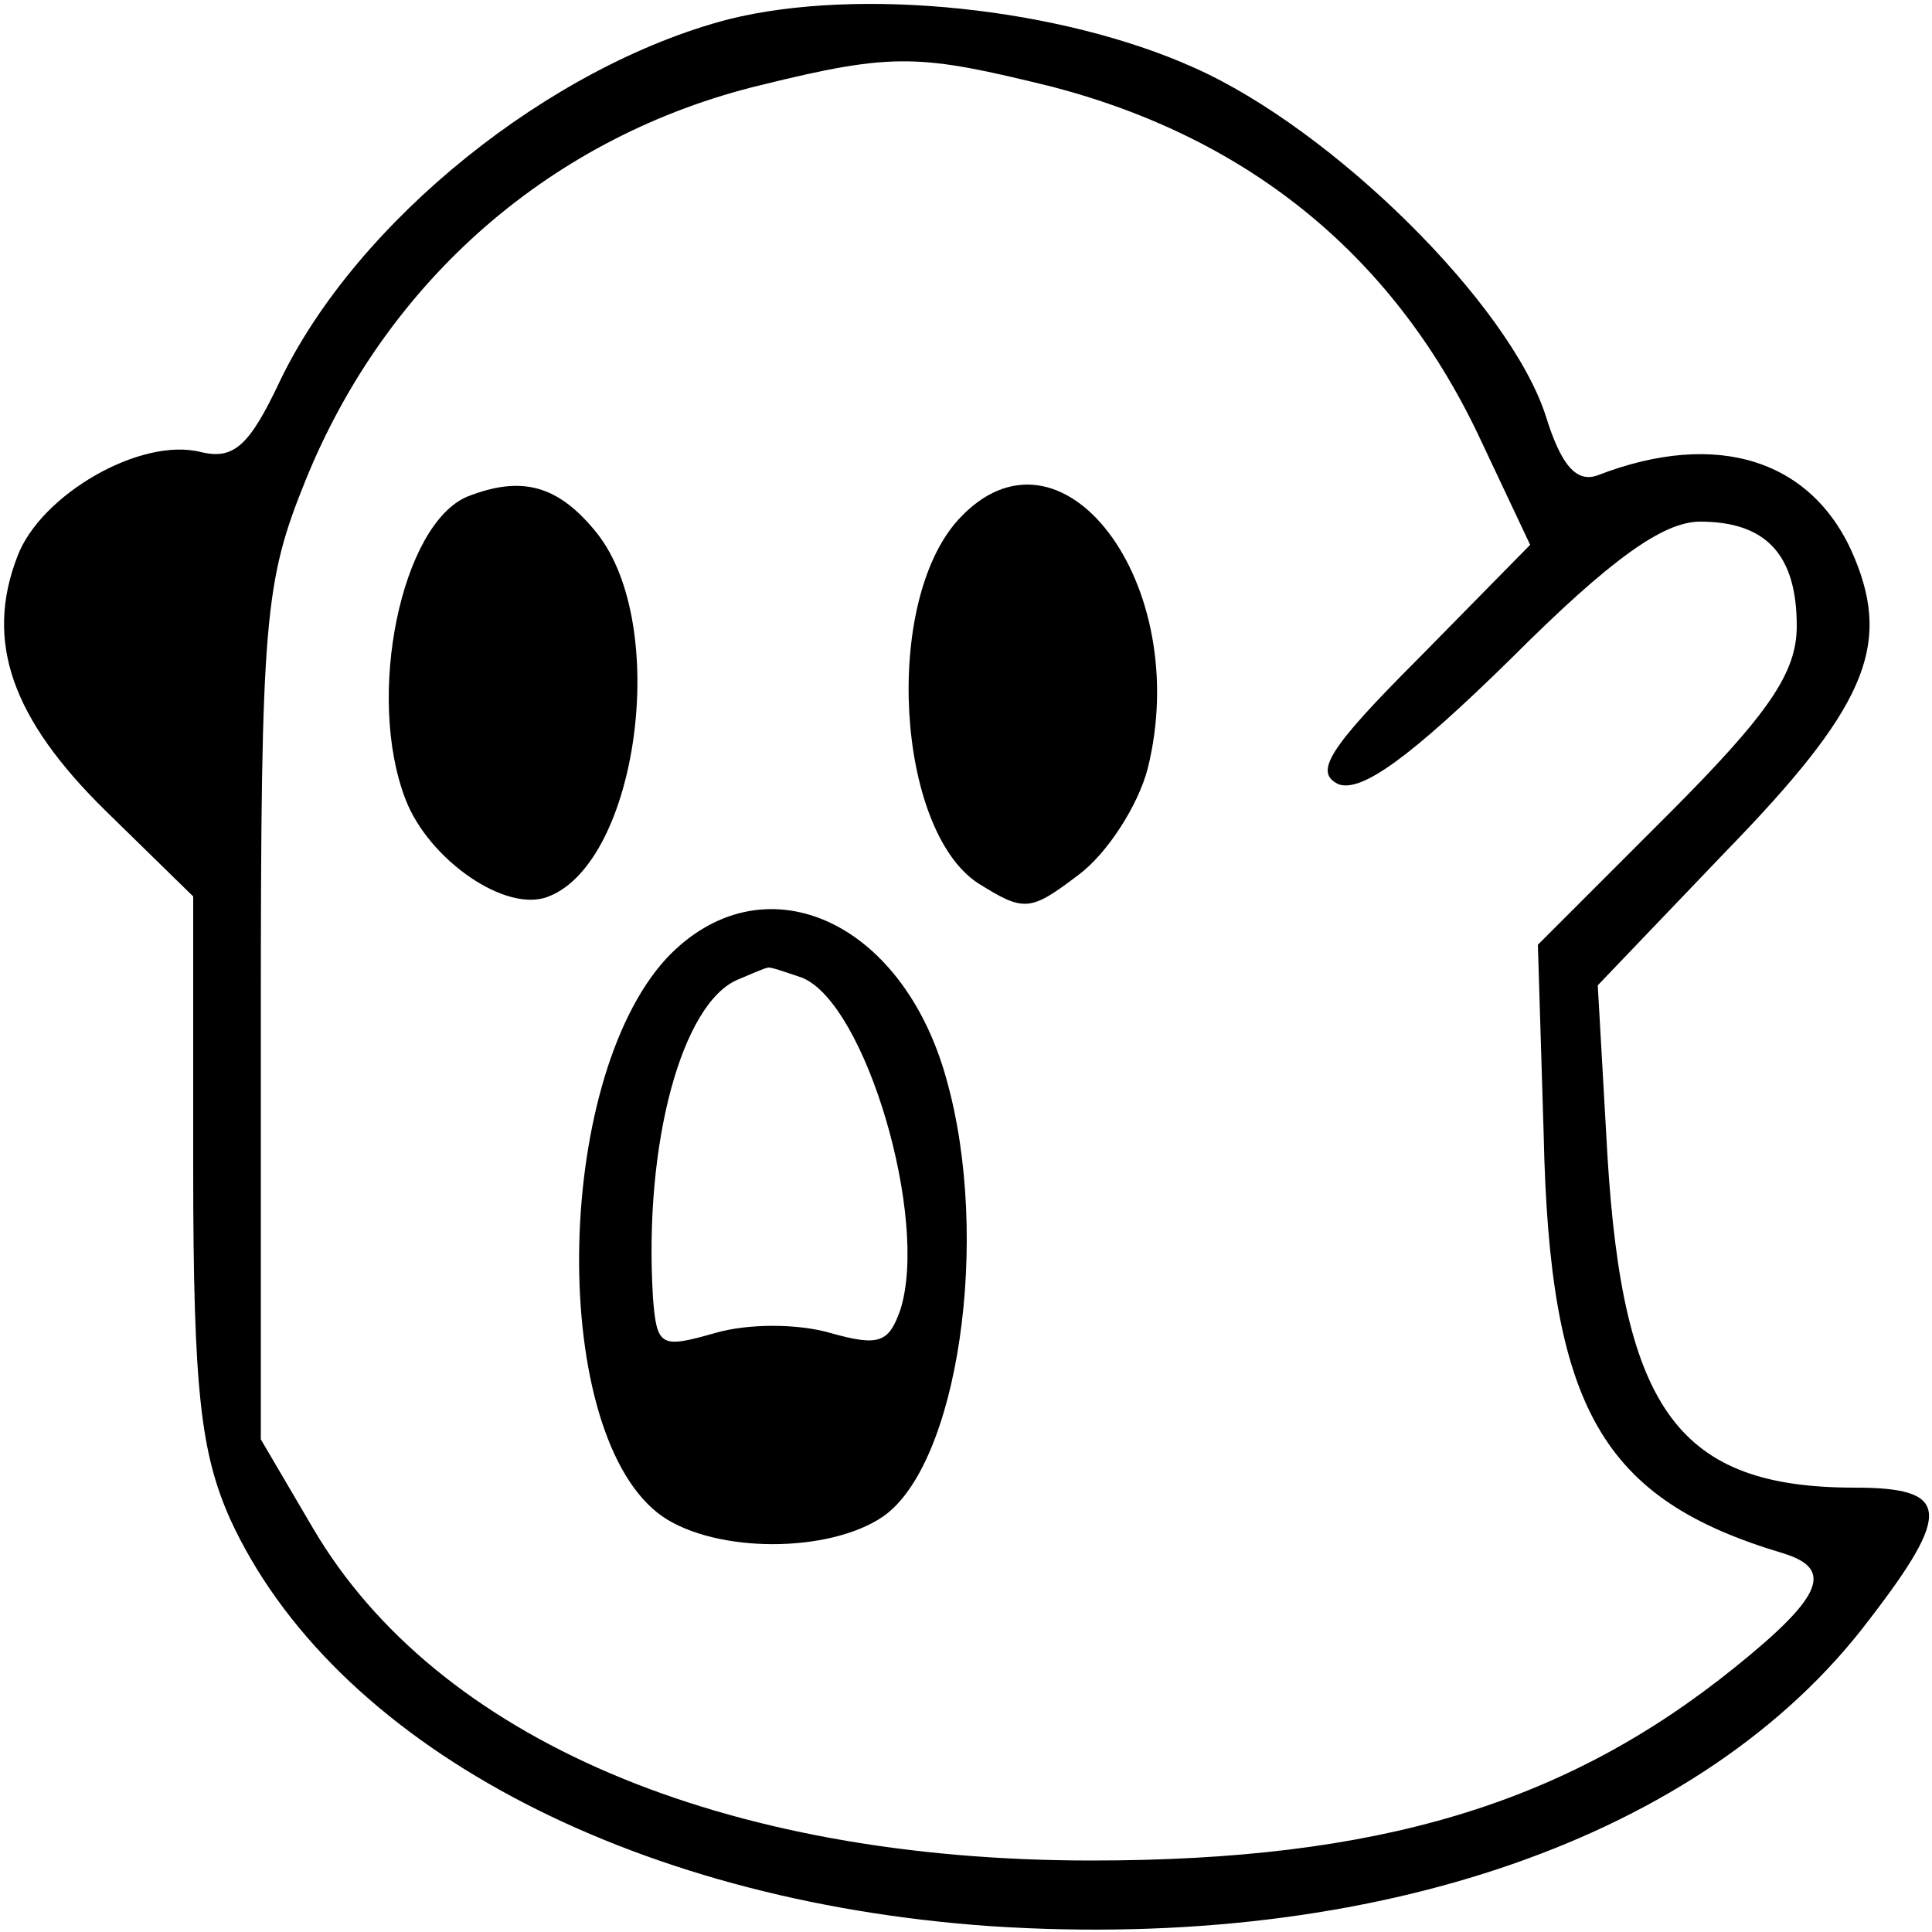
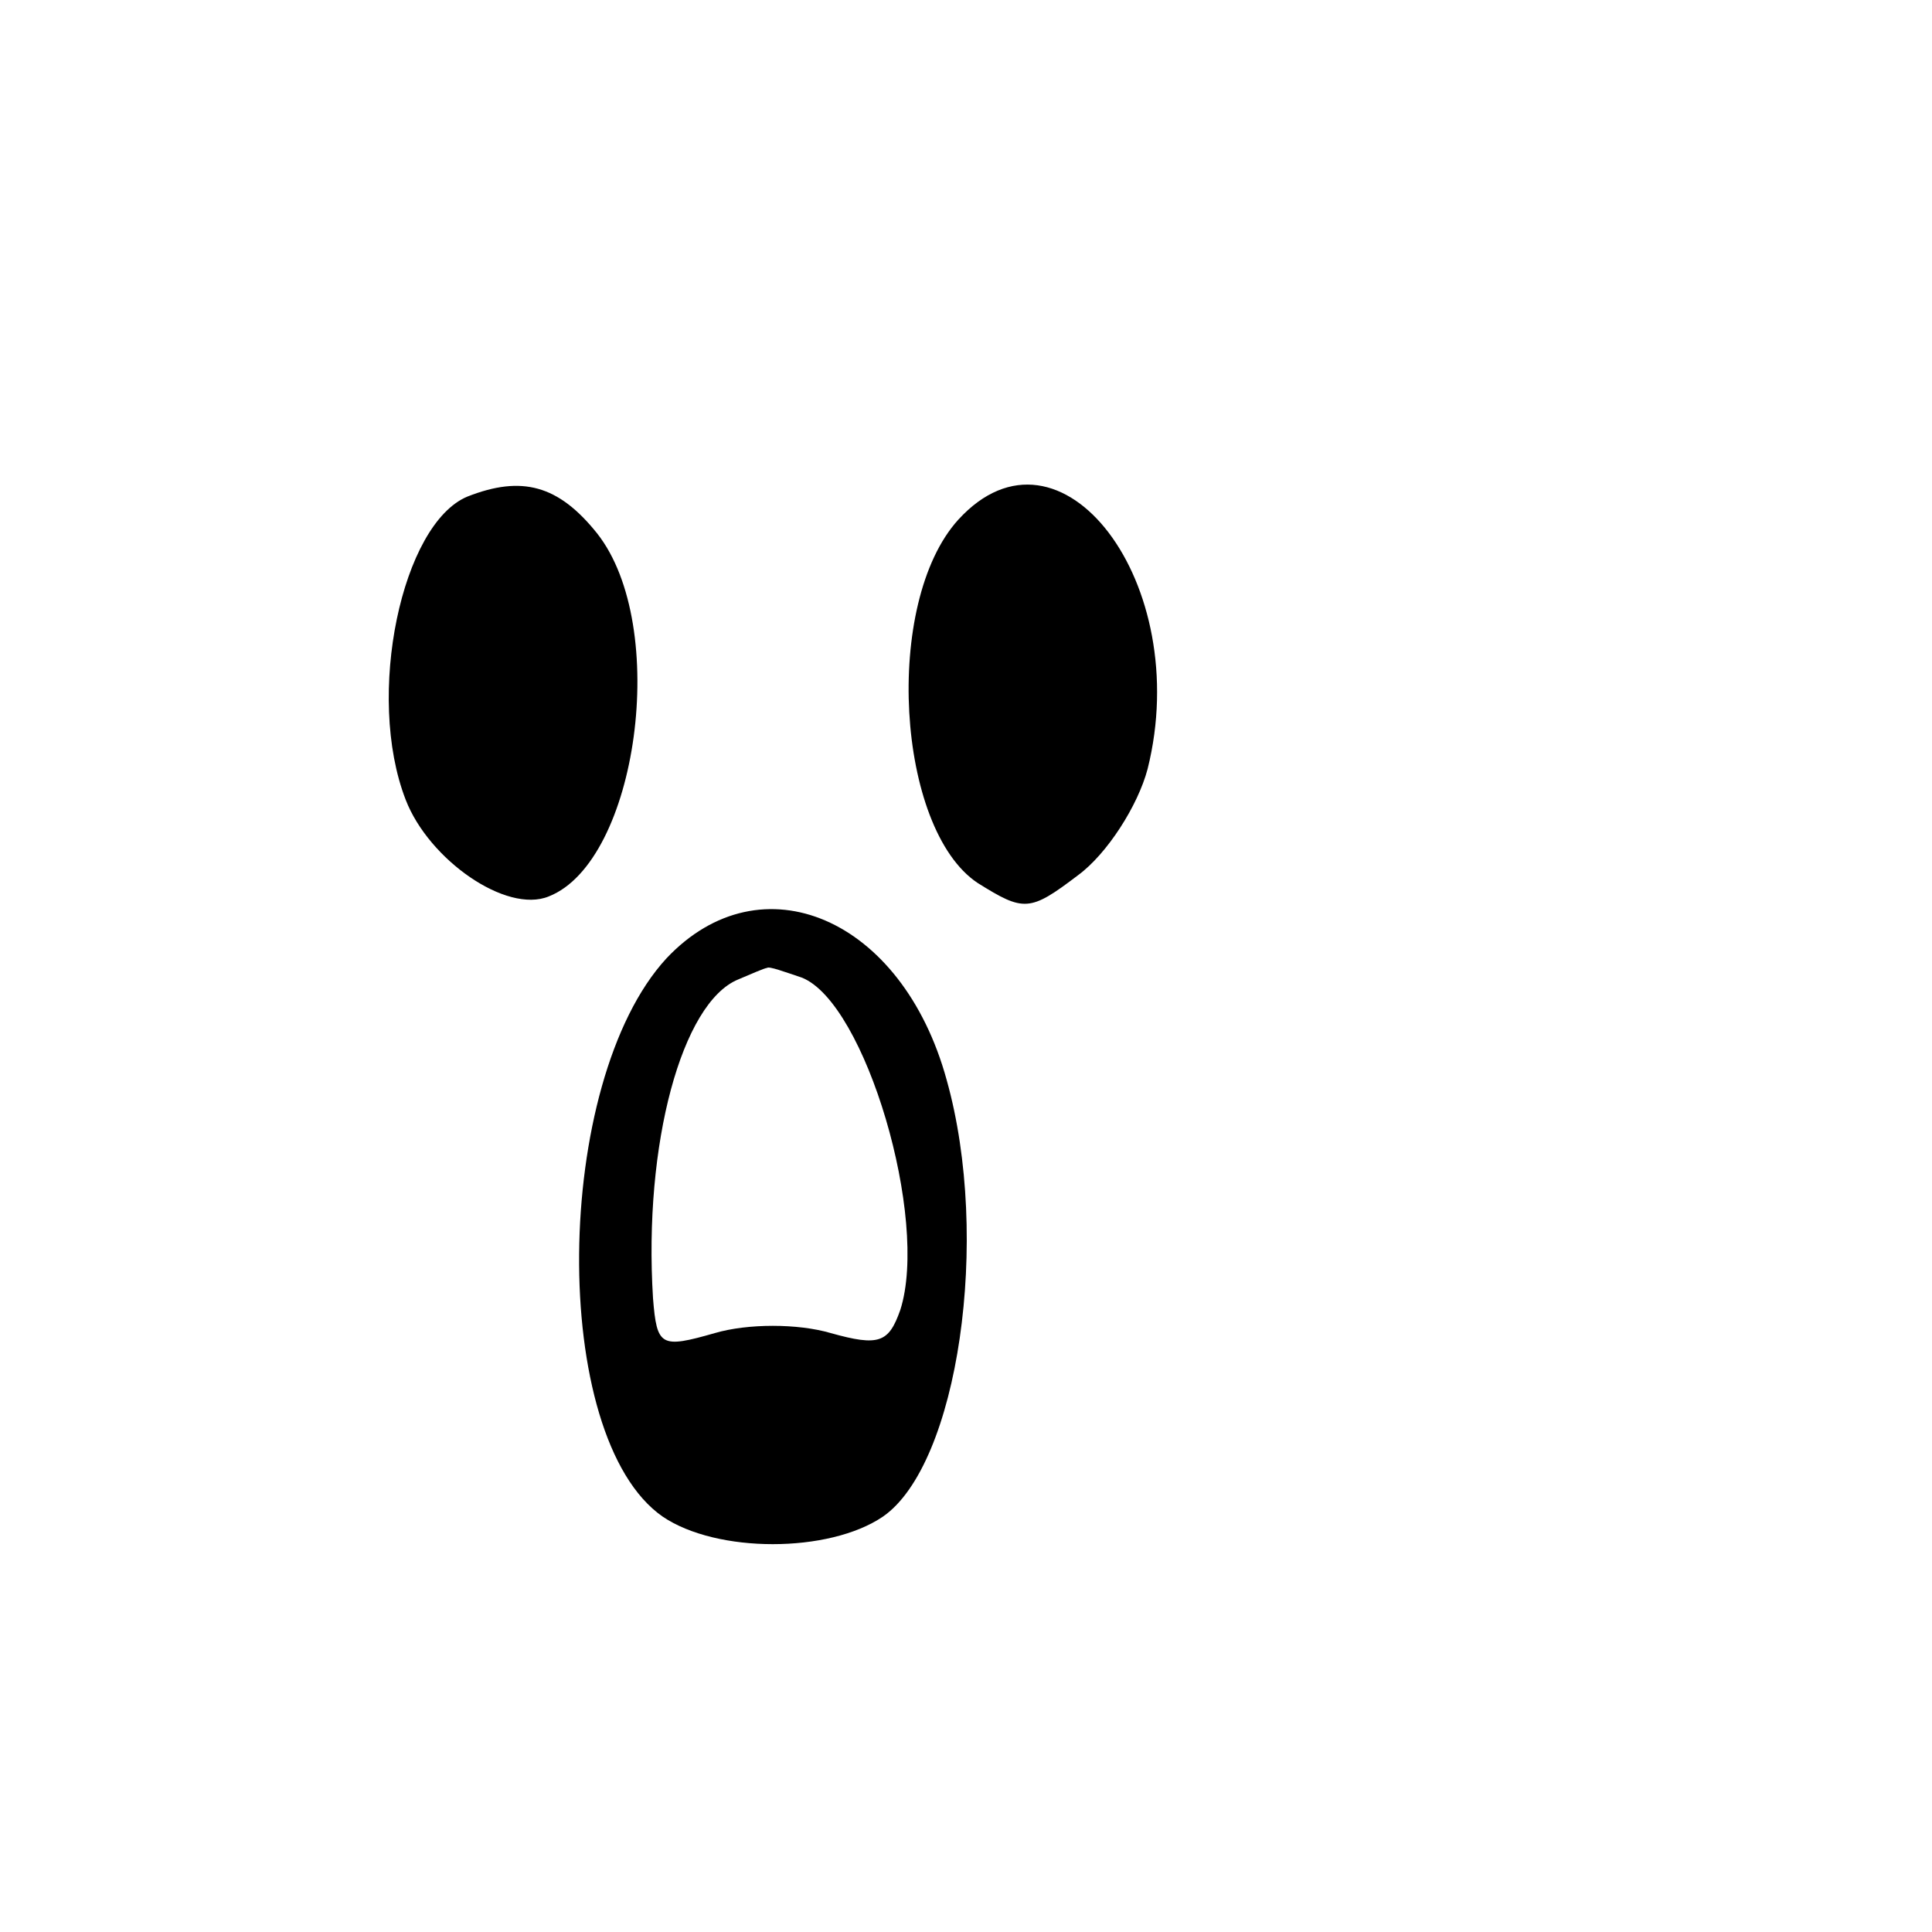
<svg xmlns="http://www.w3.org/2000/svg" version="1.0" width="133.333" height="133.333" viewBox="0 0 100 100">
-   <path d="M37.7 1c-9.2 2.4-19.2 10.4-23.2 18.7-1.6 3.4-2.4 4.1-4.1 3.7-3.1-.8-8.3 2.2-9.5 5.4C-.8 33.2.6 37.2 5.5 42l4.5 4.4v14.1c0 11.5.4 14.7 1.9 18.1 5.3 11.6 20.6 19.8 39.4 21.1 19.9 1.3 36.9-4.6 45.4-15.8 4.4-5.7 4.2-6.9-.7-6.9-9.1 0-12-4-12.8-17.2l-.5-8.8 6.6-6.9c7.2-7.4 8.6-10.6 6.7-15.2-2.1-5.1-7.1-6.7-13.3-4.3-1.1.4-1.9-.5-2.7-3.1-1.9-5.8-11-14.8-18.2-18C54.9.4 44.5-.7 37.7 1zm16.8 3.5c10.3 2.7 17.8 8.9 22.2 18.4l2.5 5.3-5.8 5.9c-4.7 4.7-5.4 5.9-4.1 6.5 1.2.4 3.7-1.4 8.9-6.5 5.2-5.2 7.9-7.1 9.8-7.1 3.4 0 5 1.7 5 5.4 0 2.4-1.4 4.5-6.7 9.8l-6.7 6.7.3 9.8c.3 14.2 3 18.9 12.4 21.7 2.6.8 2.1 2.2-2.5 5.9-8.8 7.1-18.5 10-33.3 10-19.1 0-33.9-6.3-40.3-17.2l-2.7-4.6v-22c0-20.5.2-22.4 2.3-27.6C20 14.5 28.6 7 39.4 4.4c6.9-1.7 8.2-1.6 15.1.1z" />
  <path d="M24.2 25.7C20.8 27.1 18.9 36 21 41.4c1.2 3.1 5.2 5.9 7.4 5 4.6-1.8 6.3-14 2.5-18.8-2-2.5-3.9-3-6.7-1.9zM49.6 26.9c-3.9 4.3-3.2 16 1 18.8 2.4 1.5 2.7 1.5 5.2-.4 1.5-1.1 3.1-3.6 3.6-5.5 2.4-9.6-4.5-18.7-9.8-12.9zM34.5 49.6c-5.9 6.4-6.1 24.8-.2 28.9 2.8 1.9 8.6 1.9 11.4 0 3.9-2.7 5.6-14.4 3.3-22.6-2.3-8.4-9.6-11.5-14.5-6.3zm7 1c3.3 1.3 6.6 12.5 5.1 17.2-.6 1.7-1.1 1.9-3.6 1.2-1.7-.5-4.3-.5-6 0-2.8.8-3 .7-3.2-1.8-.5-8 1.5-15.3 4.4-16.5.7-.3 1.4-.6 1.5-.6.1-.1.9.2 1.8.5z" />
</svg>